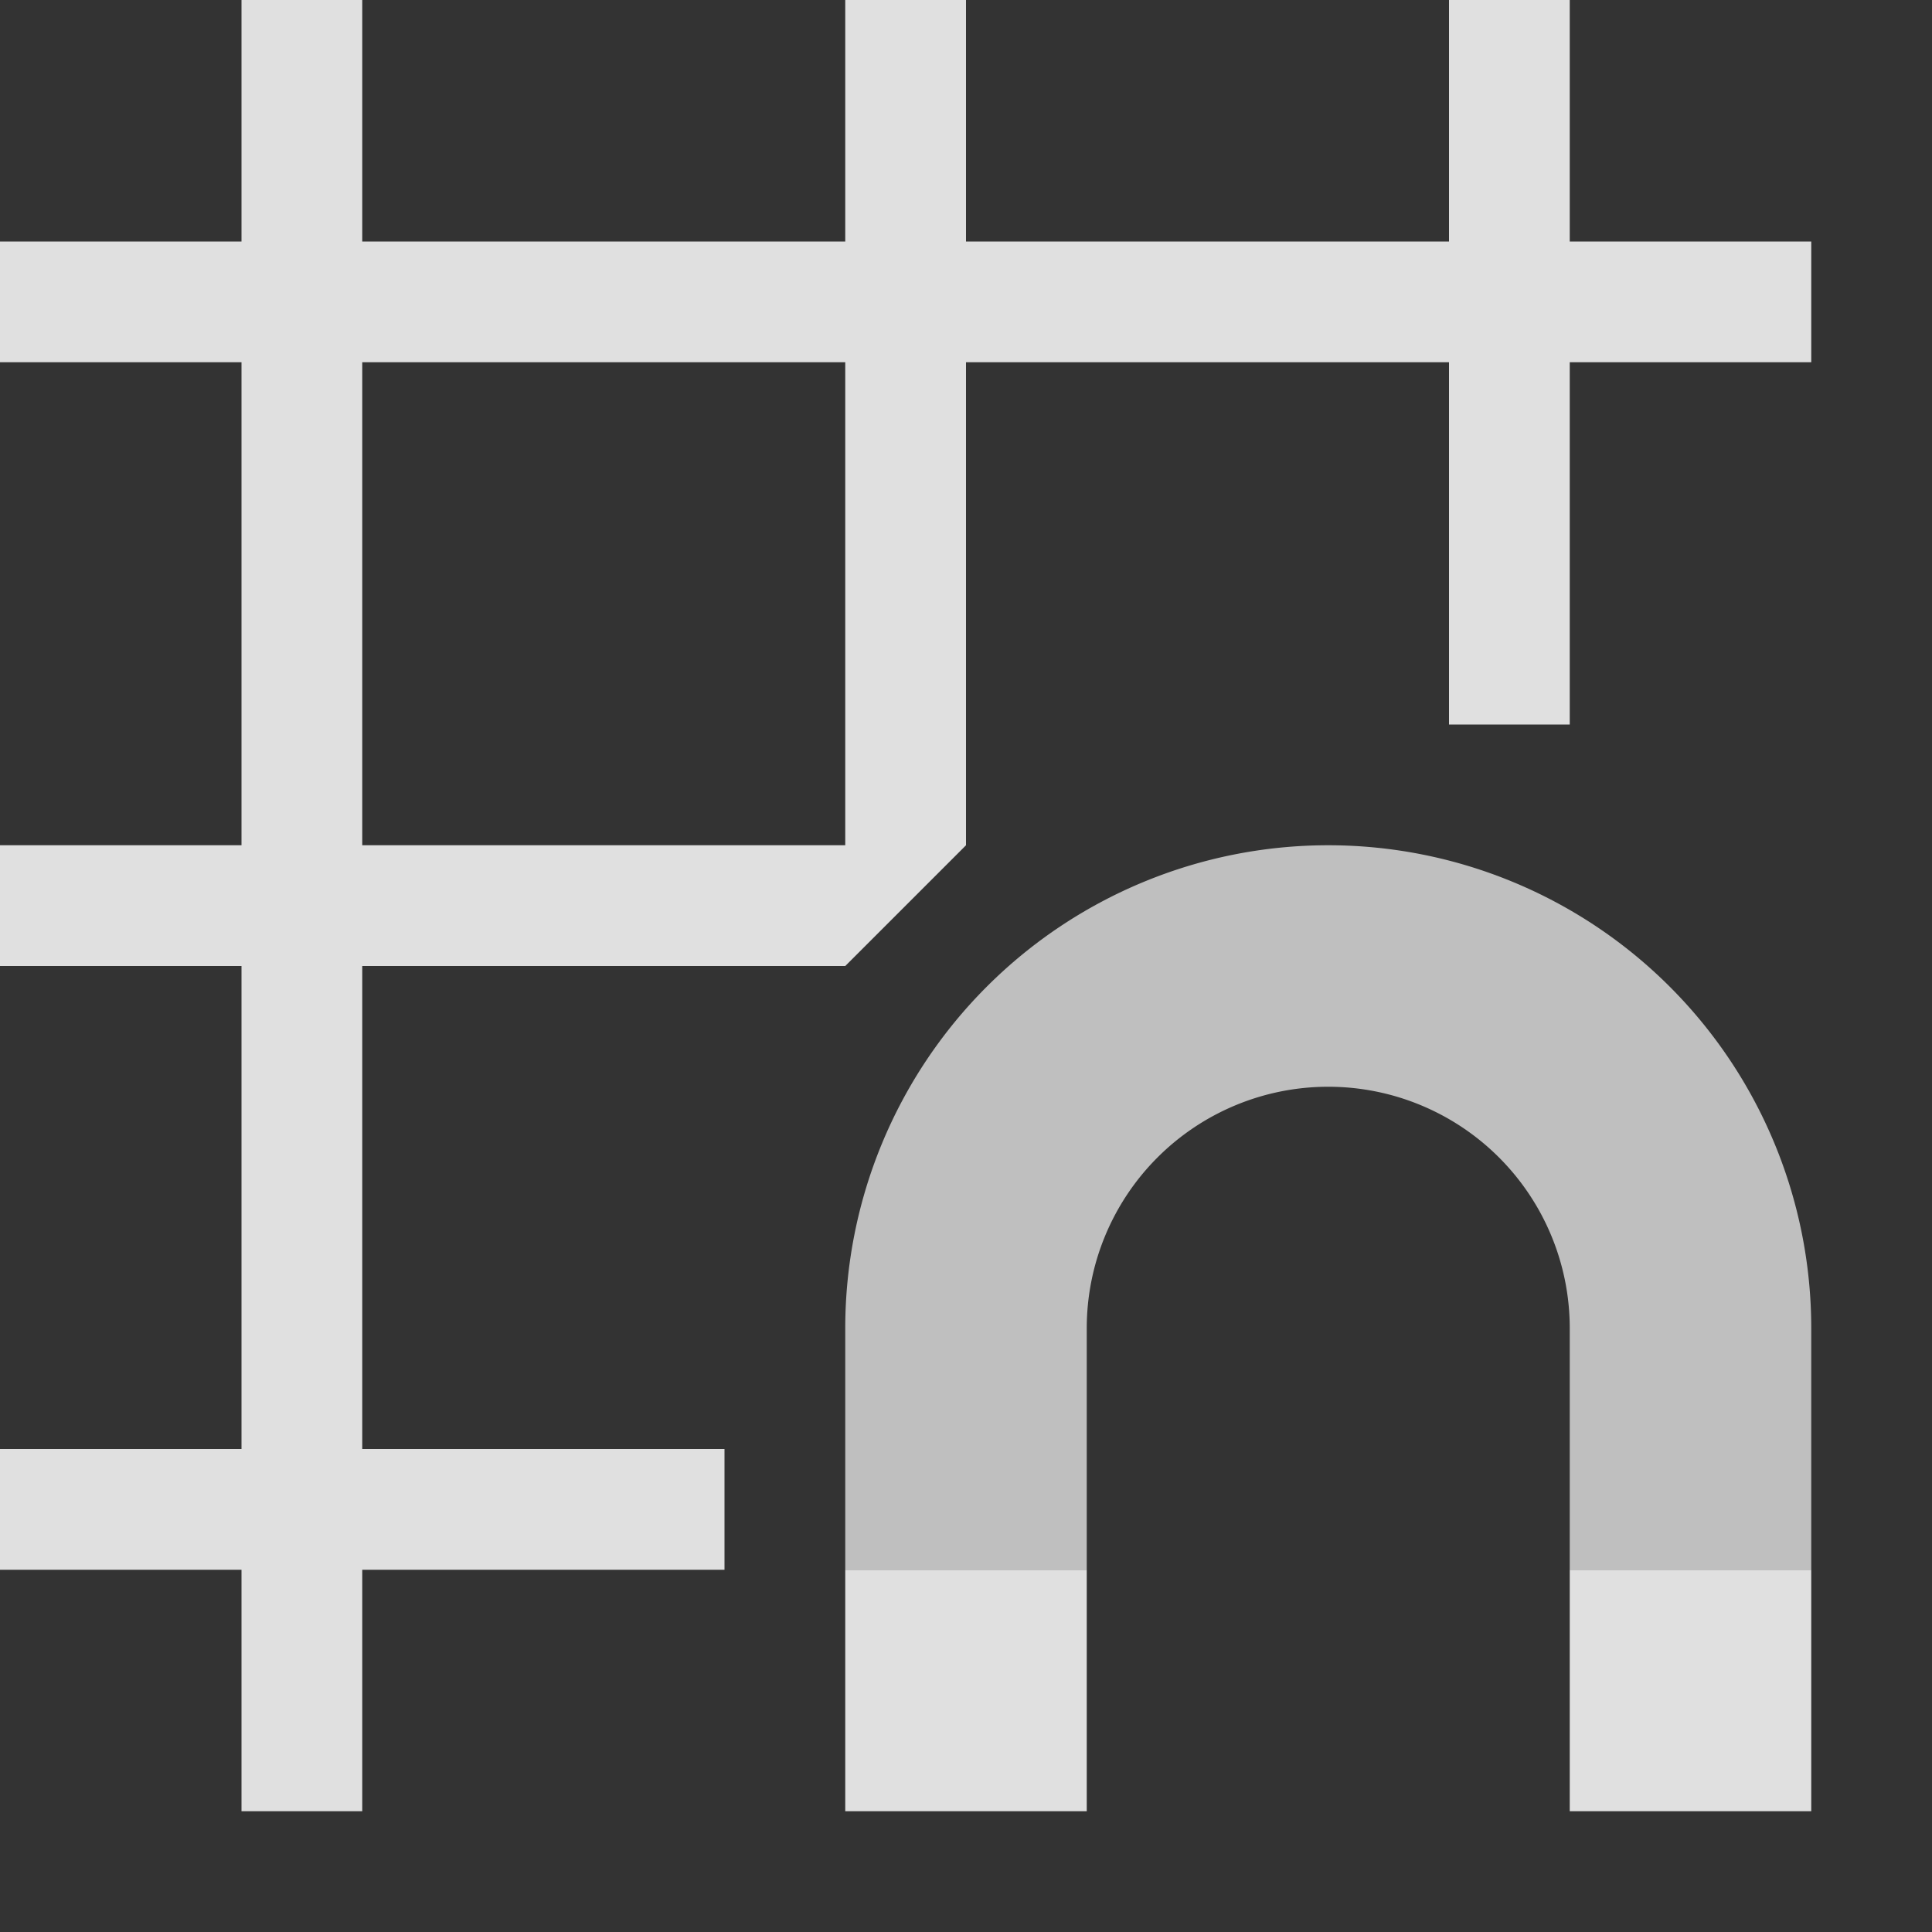
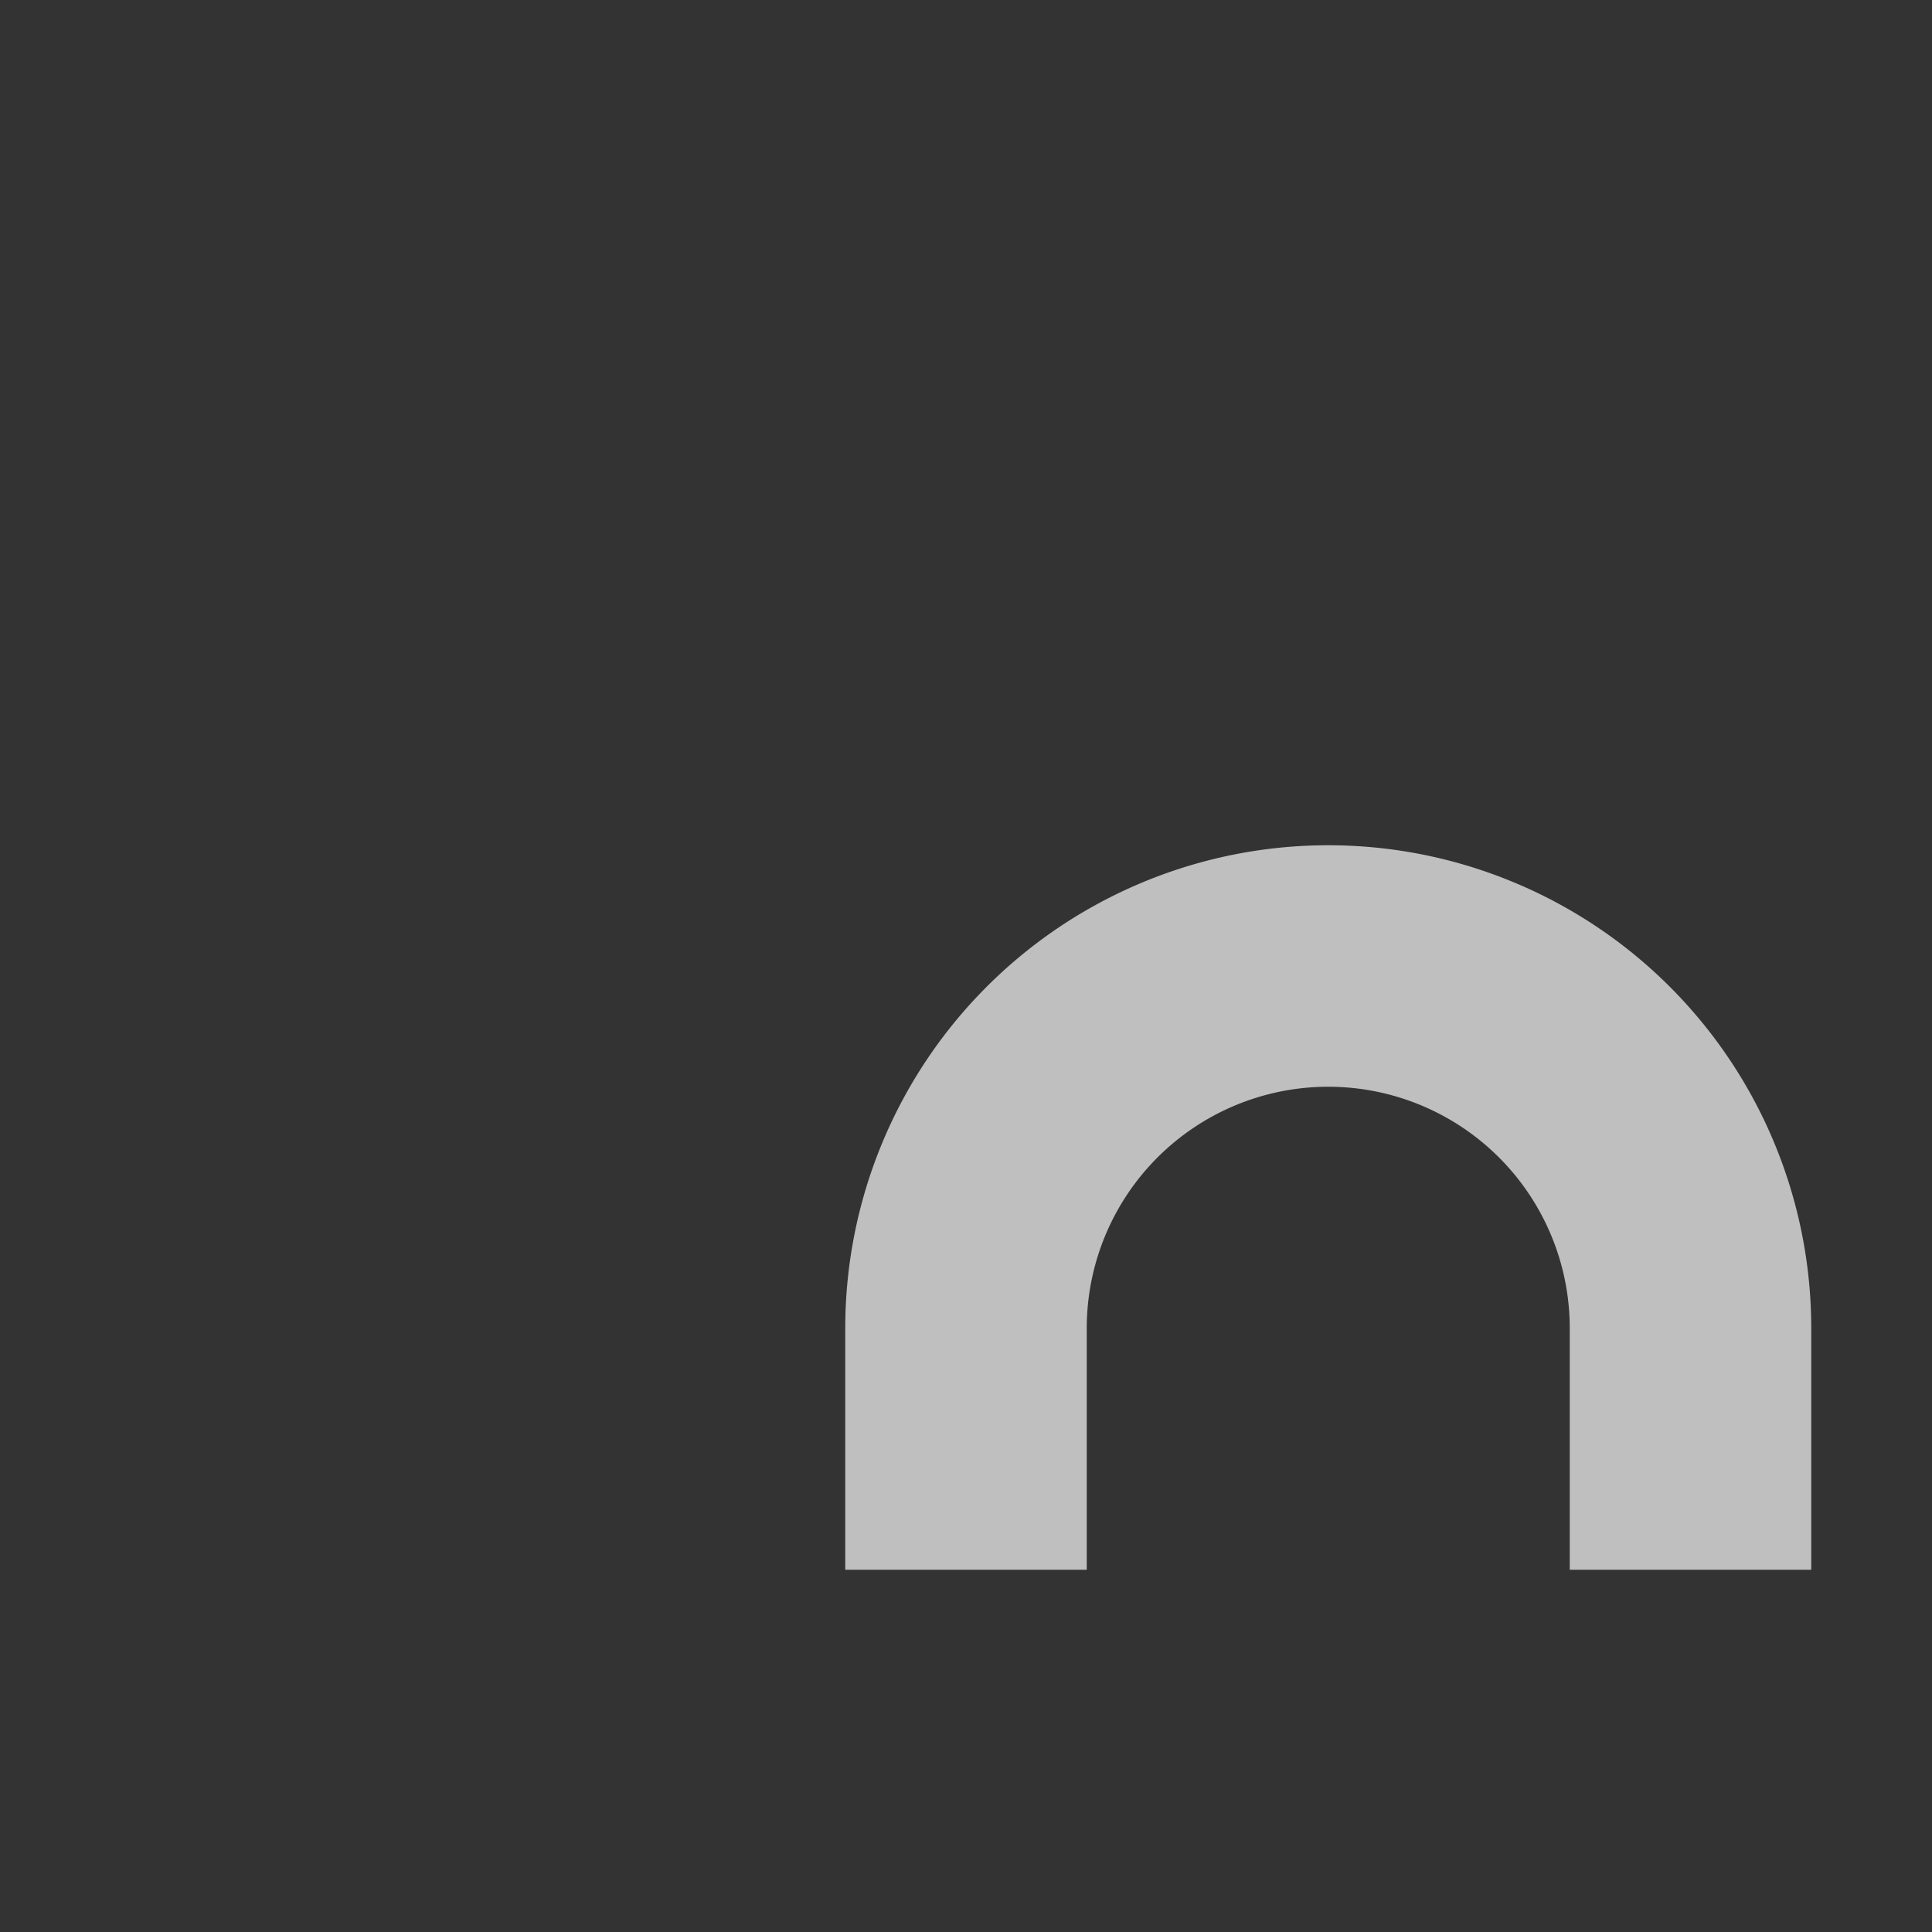
<svg xmlns="http://www.w3.org/2000/svg" height="16" viewBox="0 0 16 16" width="16">
  <rect x="0" y="0" width="16" height="16" fill="#333333" stroke="none" />
-   <path d="M2 0v2H0v1h2v4H0v1h2v4H0v1h2v2h1v-2h3v-1H3V8h4l1-1V3h4v3h1V3h2V2h-2V0h-1v2H8V0H7v2H3V0zm1 3h4v4H3zm4 10v2h2v-2zm6 0v2h2v-2z" fill="#e0e0e0" />
  <path d="M7 13h2v-2a2 2 0 0 1 4 0v2h2v-2a4 4 0 0 0-8 0z" fill="#fff" fill-opacity=".686" />
</svg>